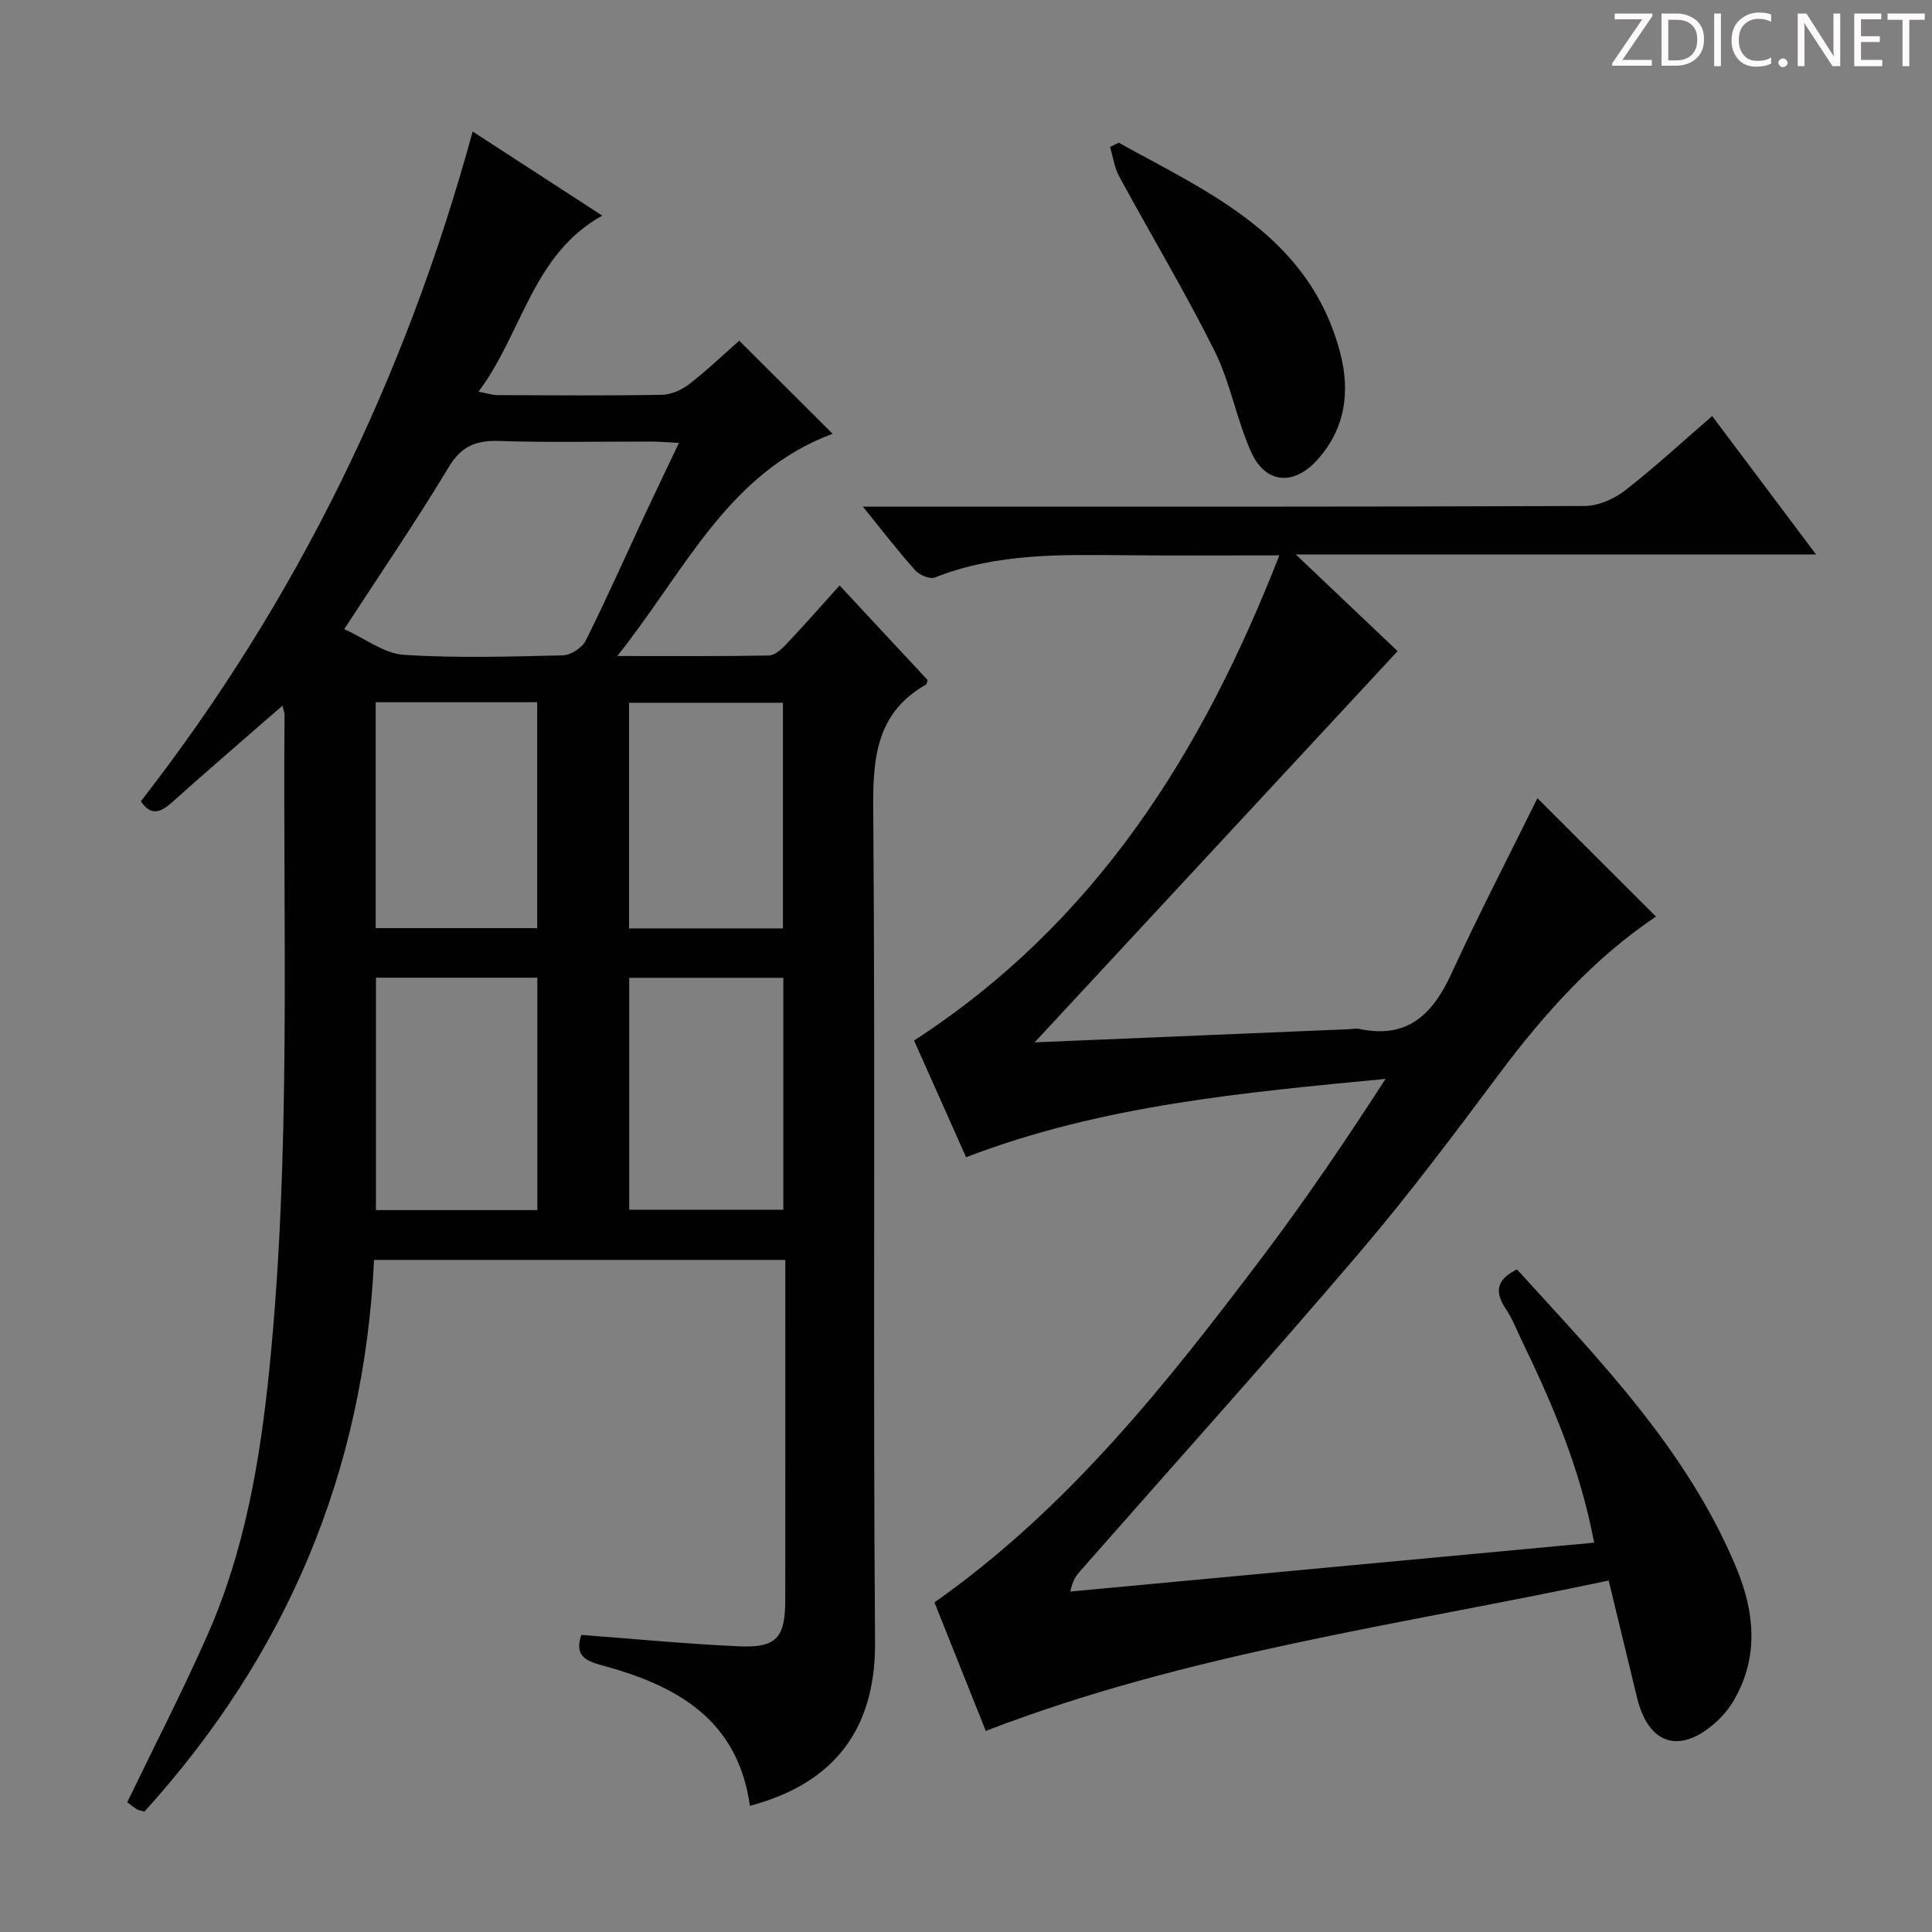
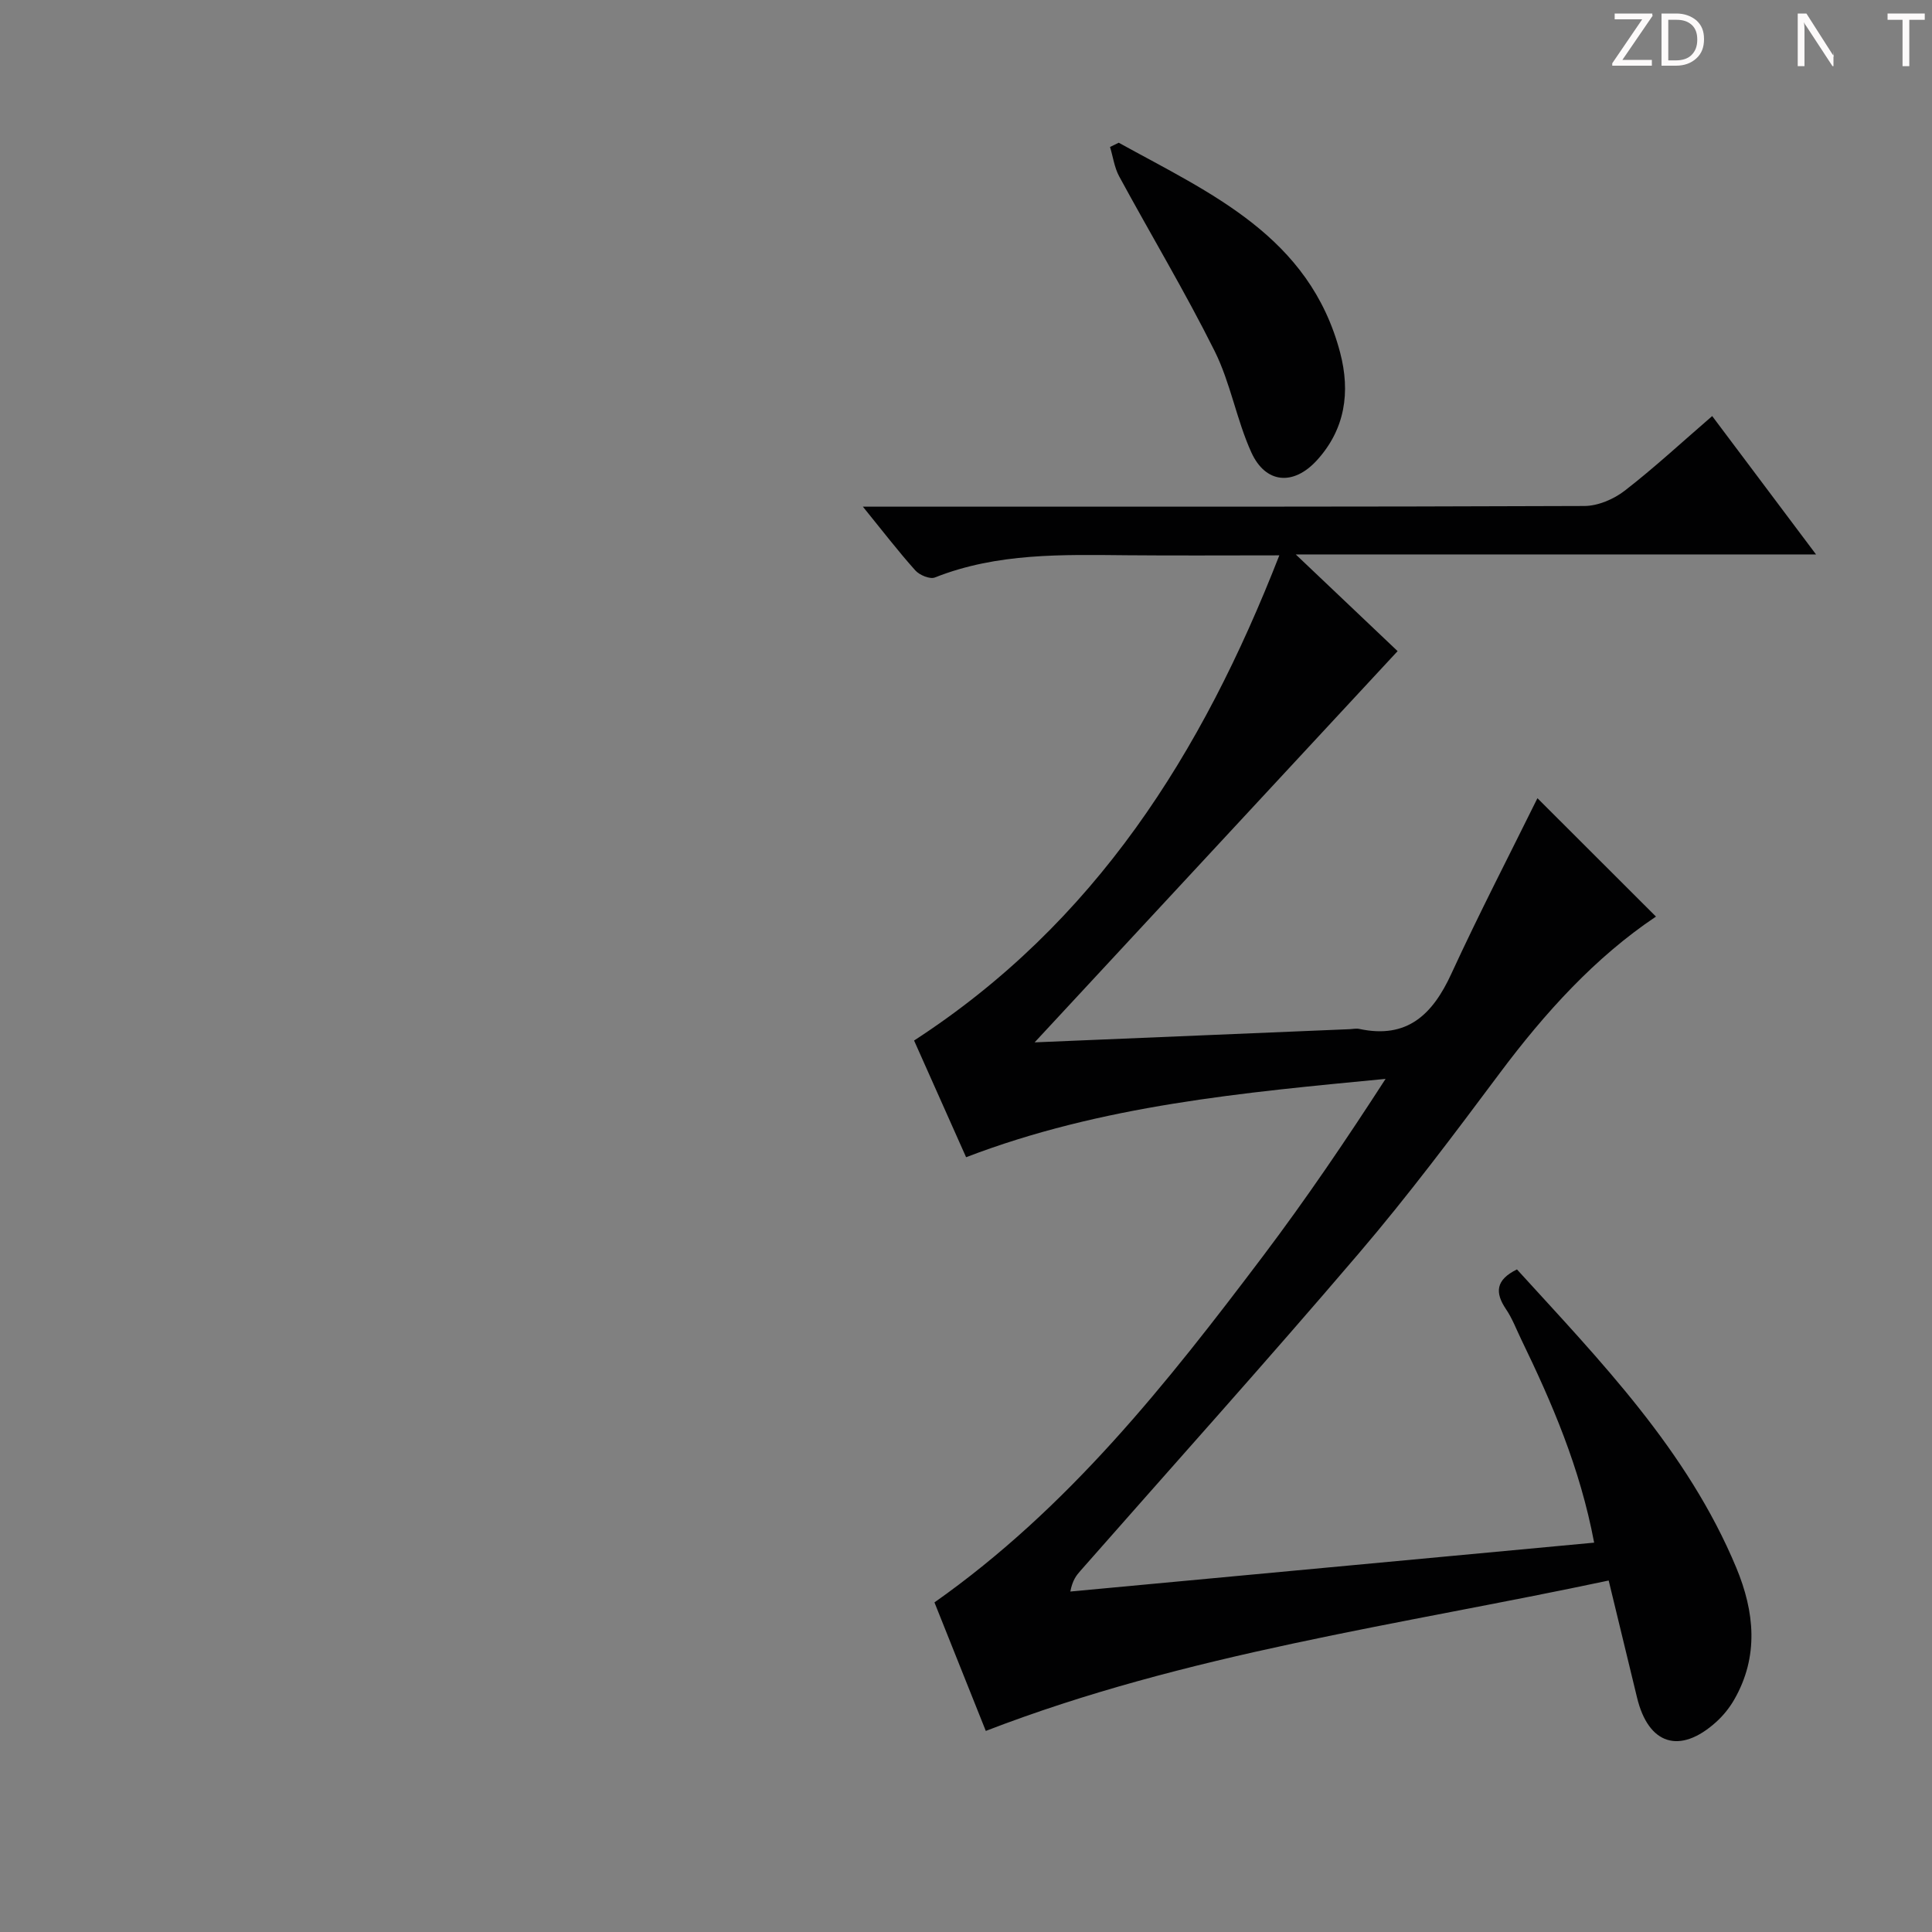
<svg xmlns="http://www.w3.org/2000/svg" enable-background="new 0 0 400 400" viewBox="0 0 400 400">
  <rect x="0" y="0" width="400" height="400" fill="#808080" stroke="none" />
  <g fill="#fcfafa">
    <path d="m342.2 3.2-6.3 9.2h6.1v1.2h-8.2v-.5l6.2-9.1h-5.7v-1.2h7.8v.4z" />
    <path d="m344 13.7v-10.9h3.1c1.6 0 3 .5 4.1 1.4 1.1 1 1.6 2.2 1.6 3.9s-.5 3-1.6 4-2.5 1.5-4.2 1.5h-3zm1.4-9.6v8.4h1.6c1.4 0 2.5-.4 3.2-1.1.8-.8 1.2-1.8 1.2-3.2s-.4-2.4-1.2-3.1-1.8-1-3.1-1z" />
-     <path d="m356.3 2.8v10.9h-1.4v-10.9z" />
-     <path d="m366.6 13.2c-.8.4-1.8.6-3 .6-1.6 0-2.8-.5-3.7-1.5s-1.4-2.3-1.4-3.9c0-1.7.5-3.2 1.6-4.2s2.4-1.6 4-1.6c1 0 1.9.1 2.6.4v1.5c-.8-.4-1.6-.6-2.6-.6-1.2 0-2.2.4-3 1.2s-1.1 1.9-1.1 3.3c0 1.3.4 2.3 1.1 3.1s1.6 1.1 2.8 1.1c1.1 0 2-.2 2.8-.7v1.3z" />
-     <path d="m368.2 13c0-.3.1-.5.3-.6.2-.2.4-.3.6-.3.3 0 .5.1.7.3s.3.4.3.6-.1.5-.3.6c-.2.2-.4.3-.7.3s-.5-.1-.6-.3c-.2-.2-.3-.4-.3-.6z" />
-     <path d="m381.1 13.7h-1.7l-5.5-8.4c-.2-.2-.3-.5-.4-.7 0 .2.1.8.1 1.5v7.6h-1.4v-10.9h1.8l5.3 8.3c.3.4.4.6.4.8 0-.3-.1-.8-.1-1.6v-7.5h1.4v10.9z" />
-     <path d="m389.7 13.7h-5.8v-10.9h5.6v1.2h-4.2v3.5h3.9v1.2h-3.9v3.7h4.4z" />
+     <path d="m381.1 13.7h-1.7l-5.5-8.4c-.2-.2-.3-.5-.4-.7 0 .2.1.8.1 1.5v7.6h-1.4v-10.9h1.8l5.3 8.3c.3.4.4.6.4.8 0-.3-.1-.8-.1-1.6v-7.5v10.9z" />
    <path d="m398.4 4.1h-3.1v9.6h-1.4v-9.6h-3.1v-1.3h7.7v1.3z" />
  </g>
-   <path d="m155.26 373.88c-2.53-18.18-15.56-25.05-30.93-29.18-3.6-.97-5.28-2.29-3.98-6.21 10.8.81 21.64 1.86 32.51 2.36 7.89.37 9.71-1.72 9.72-9.6.02-21.83.01-43.67.01-65.5 0-1.48 0-2.96 0-4.9-28.54 0-56.72 0-85.15 0-2.07 43.98-18.18 81.84-47.53 114.21-.68-.19-1.19-.23-1.57-.47-.82-.52-1.58-1.14-2-1.45 5.68-11.77 11.54-23.12 16.68-34.78 7.66-17.37 10.83-35.98 12.72-54.64 4.59-45.15 2.81-90.49 3.17-135.77 0-.44-.21-.89-.44-1.84-7.84 6.84-15.47 13.38-22.95 20.09-2.52 2.26-4.47 2.56-6.35-.31 32.33-41.54 54.8-87.8 68.69-138.66 8.53 5.53 17.43 11.31 26.83 17.41-14.52 8.1-16.48 24.22-25.62 36.46 1.88.35 2.92.7 3.95.71 11.33.04 22.67.13 34-.07 1.93-.03 4.13-1.01 5.69-2.22 3.67-2.84 7.04-6.07 10.34-8.98 6.5 6.47 12.84 12.79 19.34 19.27-21.72 8.05-30.56 28.44-44.59 46.01 11.52 0 21.44.08 31.37-.1 1.21-.02 2.61-1.27 3.57-2.29 3.65-3.86 7.16-7.86 11.09-12.22 6.26 6.72 12.32 13.24 18.23 19.59-.21.62-.21.85-.31.91-10.03 5.7-11.04 14.66-10.96 25.31.46 57.66-.07 115.33.38 172.99.14 20.04-10.53 29.77-25.91 33.87zm-83.99-243.63c4.4 1.99 8.27 5.06 12.34 5.32 10.94.72 21.97.37 32.95.11 1.63-.04 3.96-1.57 4.7-3.04 4.23-8.46 8.07-17.12 12.07-25.7 2.28-4.89 4.63-9.74 7.24-15.24-2.58-.13-4.18-.28-5.79-.28-10.49-.02-20.99.22-31.47-.12-4.81-.16-7.81 1.09-10.43 5.45-6.66 11.07-13.96 21.75-21.61 33.5zm6.57 72.17v48.12h33.41c0-16.15 0-32.01 0-48.12-11.26 0-22.17 0-33.41 0zm33.38-57.03c-11.27 0-22.18 0-33.44 0v46.77h33.44c0-15.81 0-31.19 0-46.77zm19.05 57.06v48.01h31.91c0-16.24 0-32.1 0-48.01-10.82 0-21.24 0-31.91 0zm-.03-10.23h31.86c0-15.85 0-31.32 0-46.72-10.91 0-21.31 0-31.86 0z" fill="#010102" />
  <path d="m214.21 215.81c22.75-.95 43.99-1.84 65.24-2.73.67-.03 1.36-.19 1.99-.05 9.9 2.12 15.16-2.98 19.03-11.39 5.76-12.51 12.1-24.75 17.84-36.38 7.74 7.73 16.01 15.99 24.54 24.51-12.51 8.37-22.94 19.83-32.34 32.41-9.46 12.66-18.95 25.34-29.21 37.35-18.91 22.16-38.39 43.83-57.63 65.71-.84.95-1.62 1.94-2.07 4.27 36.04-3.36 72.09-6.73 108.45-10.12-2.94-15.6-8.75-28.97-15.12-42.13-1.01-2.09-1.84-4.31-3.13-6.21-2.31-3.42-2.16-6.06 2.27-8.23 17.23 18.92 35.28 37.43 45.41 61.76 3.77 9.06 4.74 18.36-.46 27.36-.98 1.7-2.29 3.31-3.75 4.62-7.49 6.73-13.99 4.66-16.34-5.1-1.89-7.86-3.8-15.71-5.87-24.23-43.66 9.28-87.35 15.07-128.96 31.14-3.45-8.63-7.11-17.81-10.63-26.61 27.76-19.56 48.17-45.4 68.03-71.71 8.89-11.78 17.18-24.01 25.37-36.68-29.47 2.84-58.73 5.44-86.85 16.22-3.76-8.43-7.45-16.72-10.77-24.16 37.52-24.36 59.6-59.41 75.62-100.45-11.24 0-21.34.07-31.43-.02-13.48-.12-26.97-.52-39.88 4.6-1.03.41-3.19-.49-4.06-1.47-3.54-3.95-6.78-8.18-10.85-13.19h5.89c47.83 0 95.66.05 143.49-.14 2.81-.01 6.06-1.4 8.33-3.15 6.16-4.77 11.9-10.09 18.13-15.47 7.13 9.5 14.05 18.73 21.5 28.65-36 0-71.08 0-107.72 0 7.84 7.44 14.68 13.94 21.09 20.02-24.93 26.89-49.58 53.44-75.15 81z" fill="#010102" />
  <path d="m231.62 29.55c18.99 10.49 39.5 19.36 45.84 43.45 2.15 8.19 1.05 15.88-4.83 22.32-4.85 5.3-10.62 4.81-13.56-1.67-3.06-6.75-4.3-14.35-7.59-20.96-6.13-12.29-13.22-24.1-19.77-36.18-.99-1.83-1.27-4.04-1.89-6.08.6-.3 1.2-.59 1.8-.88z" fill="#010102" />
</svg>